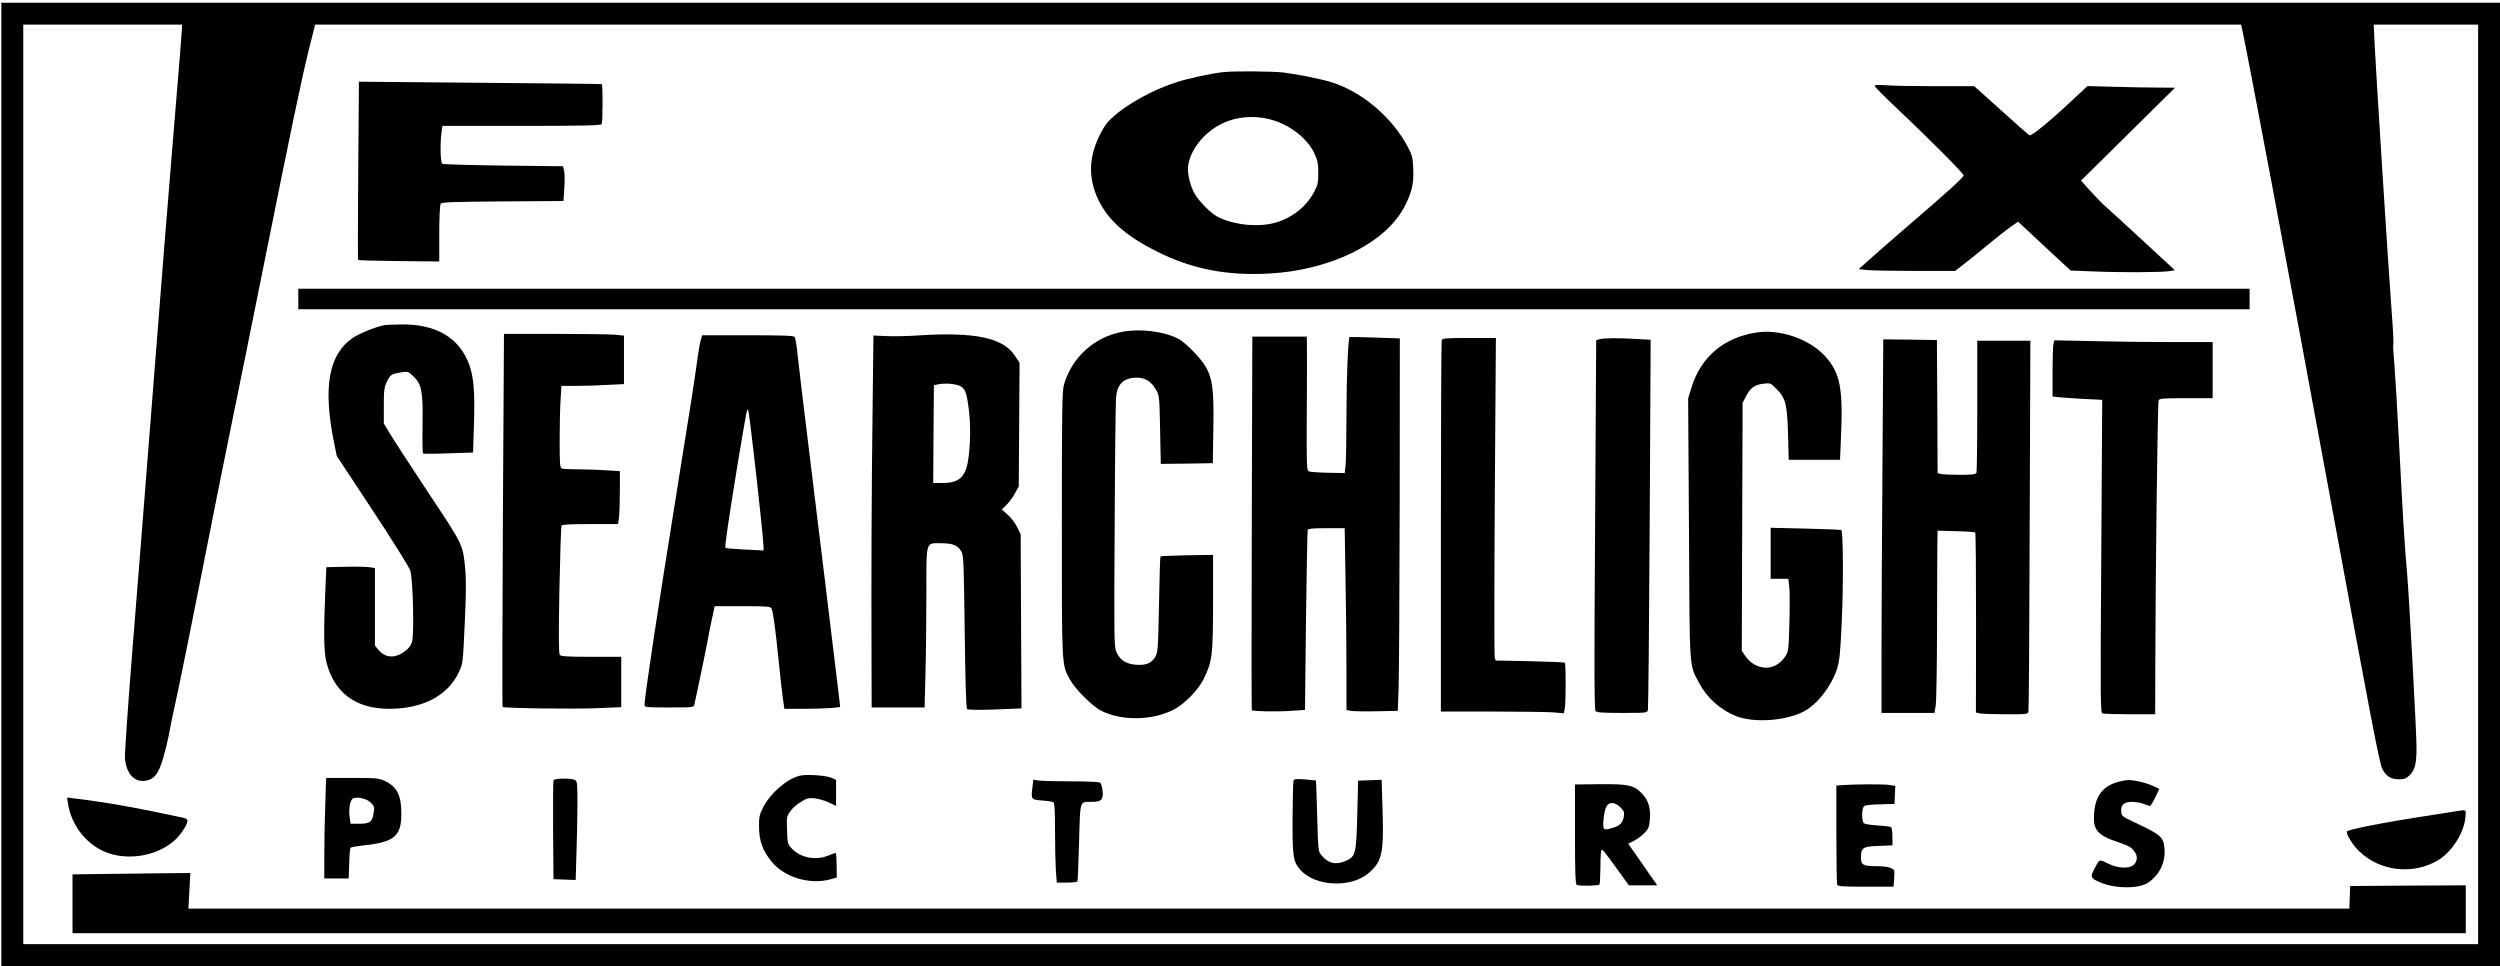
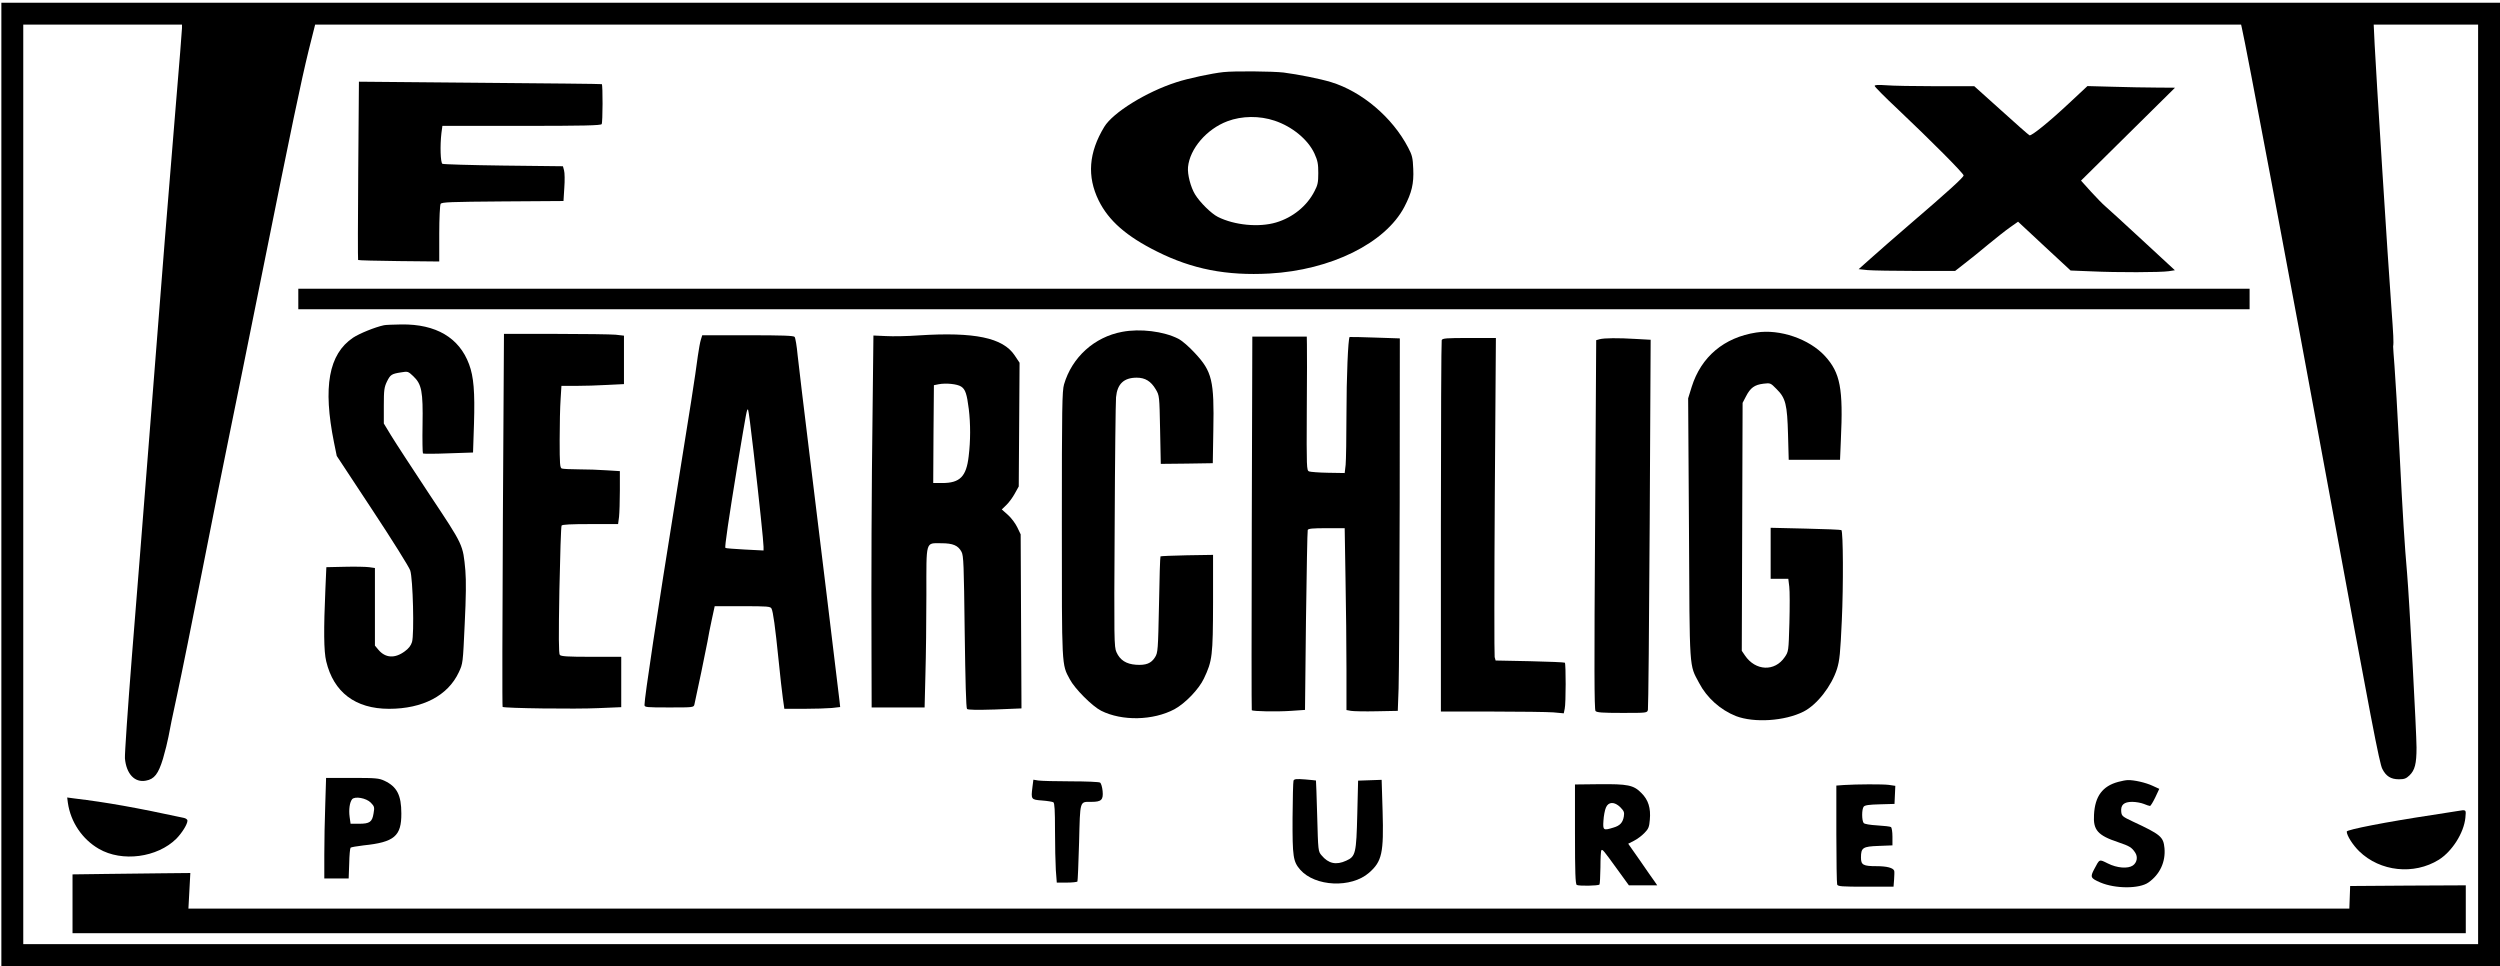
<svg xmlns="http://www.w3.org/2000/svg" version="1.0" width="1827pt" height="706pt" viewBox="0 0 1827 706" preserveAspectRatio="xMidYMid meet">
  <g transform="translate(0,706) scale(0.1,-0.1)" fill="#000000" stroke="none">
    <path d="M10 3520 l0 -3520 9130 0 9130 0 0 3520 0 3520 -9130 0 -9130 0 0 -3520z m1320 3335 c0 -14 -20 -267 -45 -562 -49 -584 -99 -1209 -200 -2503 -36 -459 -90 -1145 -121 -1525 -30 -379 -53 -716 -51 -747 10 -113 71 -179 153 -163 62 11 91 49 125 160 16 55 34 127 40 160 5 33 34 173 64 310 30 138 113 549 185 915 72 366 160 807 196 980 36 173 143 704 239 1180 220 1094 284 1399 341 1633 l47 187 7037 0 7038 0 5 -22 c28 -116 342 -1783 642 -3413 304 -1651 364 -1965 385 -2004 27 -54 63 -76 121 -76 39 0 53 5 77 28 40 38 52 86 52 203 0 108 -53 1088 -69 1274 -18 206 -31 407 -56 900 -14 267 -30 544 -36 615 -6 72 -10 136 -10 143 5 31 2 82 -13 287 -24 319 -114 1744 -122 1918 l-7 147 381 0 382 0 0 -3360 0 -3360 -8970 0 -8970 0 0 3360 0 3360 580 0 580 0 0 -25z" />
    <path d="M8940 6533 c-84 -9 -258 -46 -343 -74 -221 -71 -464 -222 -527 -326 -114 -188 -127 -362 -41 -538 73 -148 203 -262 426 -373 257 -129 508 -178 822 -161 449 25 847 222 986 487 54 104 70 170 65 277 -3 81 -8 101 -37 156 -115 221 -338 410 -564 479 -79 24 -238 56 -347 70 -78 9 -360 12 -440 3z m375 -355 c129 -43 244 -138 291 -240 24 -53 28 -76 28 -143 0 -68 -4 -88 -28 -133 -55 -108 -159 -192 -281 -228 -125 -37 -304 -20 -425 41 -48 24 -132 107 -167 165 -32 53 -56 146 -51 199 13 134 136 278 288 335 106 40 235 41 345 4z" />
    <path d="M2618 5814 c-3 -357 -3 -651 -1 -654 3 -3 137 -6 299 -8 l294 -3 0 203 c0 112 5 210 10 218 8 13 72 15 453 18 l445 3 6 97 c4 53 3 111 -2 127 l-8 30 -435 5 c-239 3 -440 9 -446 13 -14 9 -18 133 -7 225 l7 52 578 0 c451 0 580 3 586 13 8 11 9 285 1 292 -1 2 -402 6 -889 10 l-886 8 -5 -649z" />
    <path d="M13700 6432 c0 -6 75 -82 168 -169 242 -229 482 -470 482 -485 0 -14 -112 -116 -400 -363 -102 -88 -226 -196 -276 -241 l-91 -81 66 -7 c36 -3 195 -6 352 -6 l287 0 73 57 c41 31 118 94 172 139 55 45 125 101 157 123 l58 41 192 -179 192 -178 151 -6 c189 -9 508 -8 566 1 l45 7 -238 220 c-131 121 -252 232 -270 247 -18 15 -65 63 -105 107 l-73 81 344 340 343 339 -135 1 c-74 0 -218 3 -320 6 l-185 5 -135 -126 c-144 -135 -273 -239 -288 -234 -6 2 -99 84 -207 182 l-197 177 -282 0 c-154 0 -318 3 -363 7 -57 4 -83 3 -83 -5z" />
    <path d="M2180 4875 l0 -75 7130 0 7130 0 0 75 0 75 -7130 0 -7130 0 0 -75z" />
    <path d="M2805 4683 c-65 -14 -178 -60 -225 -91 -178 -120 -221 -359 -139 -766 l20 -98 261 -396 c144 -218 268 -416 276 -441 20 -61 30 -466 13 -523 -8 -26 -25 -48 -53 -68 -73 -54 -142 -49 -193 12 l-25 30 0 283 0 284 -42 6 c-24 3 -104 5 -178 3 l-135 -3 -7 -160 c-13 -295 -12 -454 6 -528 54 -226 213 -347 459 -347 246 0 430 96 510 267 30 64 30 66 43 351 10 203 11 318 5 392 -18 192 -12 180 -262 556 -124 188 -251 382 -280 430 l-54 89 0 130 c0 115 3 135 23 177 25 50 33 56 105 67 47 8 50 7 87 -28 62 -59 72 -111 68 -355 -2 -112 0 -207 3 -210 3 -3 86 -3 186 1 l180 6 7 211 c7 232 -2 343 -36 434 -72 194 -241 294 -494 291 -60 -1 -118 -3 -129 -6z" />
    <path d="M8201 4635 c-204 -38 -367 -186 -425 -384 -14 -48 -16 -166 -16 -1021 0 -1054 -2 -1023 58 -1134 36 -69 164 -197 229 -230 153 -77 380 -72 536 11 79 43 178 146 215 224 62 130 66 167 67 554 l0 350 -190 -3 c-104 -2 -192 -6 -194 -8 -3 -3 -8 -161 -11 -353 -7 -334 -8 -350 -29 -384 -28 -45 -66 -60 -139 -55 -72 5 -117 34 -143 92 -17 39 -18 82 -13 921 2 484 7 908 10 942 9 97 57 143 151 143 62 0 104 -26 139 -85 27 -46 27 -47 32 -296 l5 -249 190 2 190 3 4 243 c7 360 -9 427 -134 561 -44 48 -95 92 -123 106 -107 54 -277 75 -409 50z" />
    <path d="M12835 4630 c-235 -36 -403 -177 -472 -397 l-26 -84 6 -952 c5 -1057 1 -990 74 -1128 56 -108 156 -197 269 -242 133 -51 357 -37 495 33 98 50 204 186 244 312 19 63 24 112 35 353 12 258 10 648 -3 661 -3 3 -121 8 -261 11 l-256 6 0 -186 0 -187 64 0 65 0 7 -57 c4 -32 4 -151 1 -266 -6 -206 -6 -208 -34 -249 -73 -108 -214 -102 -291 12 l-23 34 3 906 3 906 25 48 c32 62 62 84 127 92 51 6 52 6 96 -39 67 -66 78 -113 84 -334 l5 -183 188 0 187 0 6 143 c18 379 -4 492 -116 615 -115 125 -330 199 -502 172z" />
    <path d="M3675 3259 c-4 -748 -5 -1363 -2 -1365 10 -10 533 -17 700 -9 l167 7 0 184 0 184 -219 0 c-173 0 -221 3 -230 14 -8 10 -9 133 -3 473 5 253 12 465 16 472 5 8 70 11 210 11 l203 0 7 53 c3 28 6 115 6 193 l0 141 -97 6 c-54 4 -146 7 -205 7 -58 0 -113 3 -122 6 -14 5 -16 33 -16 208 0 110 3 245 7 299 l6 97 107 0 c59 0 162 3 228 7 l122 6 0 177 0 177 -61 7 c-34 3 -232 6 -439 6 l-377 0 -8 -1361z" />
    <path d="M6715 4609 c-82 -6 -191 -8 -241 -5 l-91 4 -6 -536 c-8 -600 -10 -1215 -8 -1794 l1 -388 193 0 194 0 6 242 c4 133 7 395 7 583 0 401 -8 375 109 375 85 0 123 -16 148 -63 15 -29 17 -91 23 -585 5 -361 10 -556 17 -563 7 -7 74 -8 204 -4 l194 8 -3 636 -3 636 -25 52 c-14 29 -45 70 -69 91 l-44 39 33 32 c19 18 47 56 62 84 l29 52 3 452 3 452 -36 54 c-86 129 -293 172 -700 146z m309 -374 c31 -20 42 -54 56 -165 13 -108 13 -231 -1 -345 -17 -148 -64 -195 -193 -195 l-66 0 2 358 3 357 35 7 c53 10 135 2 164 -17z" />
    <path d="M5122 4578 c-6 -18 -15 -71 -22 -118 -19 -147 -58 -396 -161 -1035 -136 -845 -229 -1461 -229 -1517 0 -17 14 -18 180 -18 178 0 180 0 185 23 17 74 85 402 95 457 6 36 20 109 32 163 l21 97 203 0 c184 0 204 -2 212 -17 12 -23 27 -132 52 -378 11 -110 25 -235 31 -277 l11 -78 143 0 c78 0 170 3 204 6 l61 7 -5 46 c-19 164 -157 1296 -219 1801 -41 333 -80 659 -87 725 -6 66 -16 126 -22 133 -7 9 -88 12 -342 12 l-333 0 -10 -32z m384 -810 c44 -380 74 -671 74 -704 l0 -27 -137 7 c-76 4 -140 9 -142 12 -6 6 24 211 89 609 67 399 68 410 77 401 3 -3 21 -137 39 -298z" />
    <path d="M9148 3238 c-2 -750 -2 -1365 0 -1368 7 -9 184 -12 287 -5 l102 7 7 650 c5 358 10 657 13 665 4 10 36 13 137 13 l133 0 6 -367 c4 -203 7 -502 7 -665 l0 -297 33 -6 c17 -3 102 -5 187 -3 l155 3 6 165 c3 91 7 703 8 1361 l1 1196 -182 6 c-100 4 -183 5 -185 4 -11 -12 -23 -295 -23 -563 0 -171 -3 -338 -6 -371 l-7 -60 -121 2 c-66 1 -129 6 -140 10 -17 8 -18 27 -16 439 2 237 2 457 1 489 l-1 57 -199 0 -199 0 -4 -1362z" />
    <path d="M10536 4574 c-3 -9 -6 -623 -6 -1365 l0 -1349 373 0 c206 0 408 -3 449 -6 l76 -7 7 34 c9 38 9 328 1 336 -3 3 -118 8 -256 11 l-250 5 -7 25 c-3 14 -3 544 1 1179 l8 1153 -195 0 c-168 0 -196 -2 -201 -16z" />
    <path d="M11690 4581 l-25 -7 -8 -1347 c-7 -1045 -6 -1351 3 -1363 10 -11 48 -14 195 -14 181 0 183 0 188 23 3 12 9 625 13 1363 l7 1341 -108 6 c-130 8 -231 7 -265 -2z" />
-     <path d="M13757 3643 c-4 -516 -7 -1130 -7 -1365 l0 -428 194 0 193 0 9 53 c5 28 9 275 10 547 0 272 2 548 2 613 l2 119 134 -4 c74 -1 137 -6 141 -10 4 -3 6 -301 6 -661 l-1 -654 31 -7 c17 -3 103 -6 190 -6 156 0 159 0 163 23 3 12 7 626 9 1365 l5 1342 -194 0 -194 0 0 -474 c0 -261 -3 -481 -6 -490 -5 -13 -26 -16 -123 -16 -64 0 -126 3 -138 6 l-23 6 -2 487 -3 486 -196 3 -196 2 -6 -937z" />
-     <path d="M15007 4549 c-4 -13 -7 -106 -7 -206 l0 -181 58 -6 c31 -3 113 -8 181 -12 l124 -6 -7 -1143 c-7 -1054 -6 -1143 9 -1149 9 -3 100 -6 201 -6 l184 0 1 353 c1 673 17 1922 24 1940 6 15 26 17 201 17 l194 0 0 205 0 205 -293 0 c-162 0 -422 3 -579 7 l-285 6 -6 -24z" />
-     <path d="M5844 1391 c-98 -25 -218 -131 -270 -237 -24 -49 -28 -69 -27 -138 1 -100 25 -169 88 -248 91 -117 277 -175 430 -135 l50 14 -1 86 c0 48 -3 89 -6 92 -3 3 -27 -5 -54 -17 -88 -38 -201 -18 -265 48 -33 35 -34 37 -37 135 -4 96 -3 102 24 141 15 22 51 53 79 69 42 26 57 29 98 25 27 -3 73 -16 103 -30 l54 -25 0 95 0 95 -37 16 c-43 17 -182 26 -229 14z" />
    <path d="M2377 1181 c-4 -107 -7 -272 -7 -368 l0 -173 89 0 89 0 4 109 c1 60 6 112 10 116 4 4 46 11 95 17 225 23 277 68 276 233 0 134 -32 196 -123 239 -41 19 -62 21 -236 21 l-191 0 -6 -194z m333 13 c26 -27 28 -33 20 -78 -10 -63 -28 -76 -106 -76 l-62 0 -7 50 c-7 53 0 106 18 129 20 24 104 9 137 -25z" />
-     <path d="M4045 1357 c-3 -6 -4 -172 -3 -367 l3 -355 81 -3 81 -3 6 203 c4 112 7 274 7 360 0 145 -1 158 -19 168 -29 15 -150 13 -156 -3z" />
    <path d="M9453 1355 c-3 -9 -6 -131 -7 -273 -1 -284 4 -318 56 -378 109 -124 373 -136 503 -22 95 83 108 145 99 451 l-7 228 -86 -3 -86 -3 -6 -245 c-7 -287 -12 -309 -81 -340 -74 -34 -130 -21 -180 39 -25 29 -25 32 -32 288 -4 142 -8 258 -9 259 -1 1 -37 4 -80 8 -64 5 -79 3 -84 -9z" />
    <path d="M7545 1307 c-11 -89 -10 -91 70 -97 39 -3 76 -9 83 -13 9 -6 12 -59 12 -206 0 -109 3 -239 6 -289 l7 -92 73 0 c40 0 75 4 78 8 2 4 8 133 12 285 8 314 3 297 91 297 72 0 87 15 81 79 -3 30 -11 57 -19 62 -8 5 -104 9 -214 9 -110 0 -216 3 -237 6 l-36 6 -7 -55z" />
    <path d="M15480 1346 c-115 -31 -170 -105 -177 -240 -7 -112 27 -151 177 -201 83 -28 99 -38 124 -76 21 -32 13 -73 -17 -94 -36 -25 -116 -19 -183 15 -65 32 -59 34 -100 -43 -30 -57 -26 -65 45 -96 110 -47 286 -47 352 0 84 59 126 151 117 251 -8 83 -27 99 -233 195 -74 35 -80 40 -83 71 -5 50 20 72 80 72 27 0 65 -7 85 -15 19 -8 40 -15 45 -15 5 0 22 28 39 63 l29 62 -48 22 c-51 24 -136 43 -181 42 -14 0 -46 -6 -71 -13z" />
    <path d="M11510 964 c0 -279 3 -365 13 -371 14 -9 157 -7 166 3 3 3 6 59 7 125 0 65 3 122 7 125 8 9 12 5 119 -143 l82 -113 103 0 104 0 -19 28 c-11 15 -59 83 -106 152 l-87 124 43 22 c24 12 58 38 76 57 29 29 35 44 39 96 8 85 -11 146 -62 196 -57 58 -99 66 -311 64 l-174 -2 0 -363z m332 196 c26 -27 30 -36 25 -67 -8 -45 -28 -67 -76 -81 -74 -23 -78 -20 -73 51 2 34 10 77 18 95 18 44 63 45 106 2z" />
    <path d="M13473 1323 l-53 -4 0 -354 c0 -194 3 -360 6 -369 5 -14 33 -16 209 -16 l203 0 4 52 c2 29 3 58 1 64 -7 22 -55 34 -129 34 -98 0 -114 9 -114 63 0 72 13 81 129 85 l101 4 0 64 c0 35 -5 66 -11 70 -6 4 -51 9 -100 12 -53 3 -93 10 -99 17 -15 18 -15 102 0 120 9 11 40 15 118 17 l107 3 3 66 3 66 -47 7 c-47 6 -233 5 -331 -1z" />
    <path d="M496 1193 c20 -140 105 -266 226 -336 170 -99 428 -64 567 74 42 43 81 106 81 132 0 8 -12 17 -27 20 -348 75 -559 113 -800 142 l-52 7 5 -39z" />
    <path d="M17960 1133 c-14 -2 -97 -15 -185 -29 -332 -50 -625 -107 -625 -121 0 -29 44 -98 91 -144 153 -149 400 -175 582 -62 97 61 183 196 194 307 6 61 7 60 -57 49z" />
    <path d="M758 673 l-228 -3 0 -215 0 -215 8745 0 8745 0 0 175 0 175 -422 -2 -423 -3 -3 -82 -3 -83 -7896 0 -7896 0 7 130 7 130 -203 -2 c-112 -2 -305 -4 -430 -5z" />
  </g>
</svg>